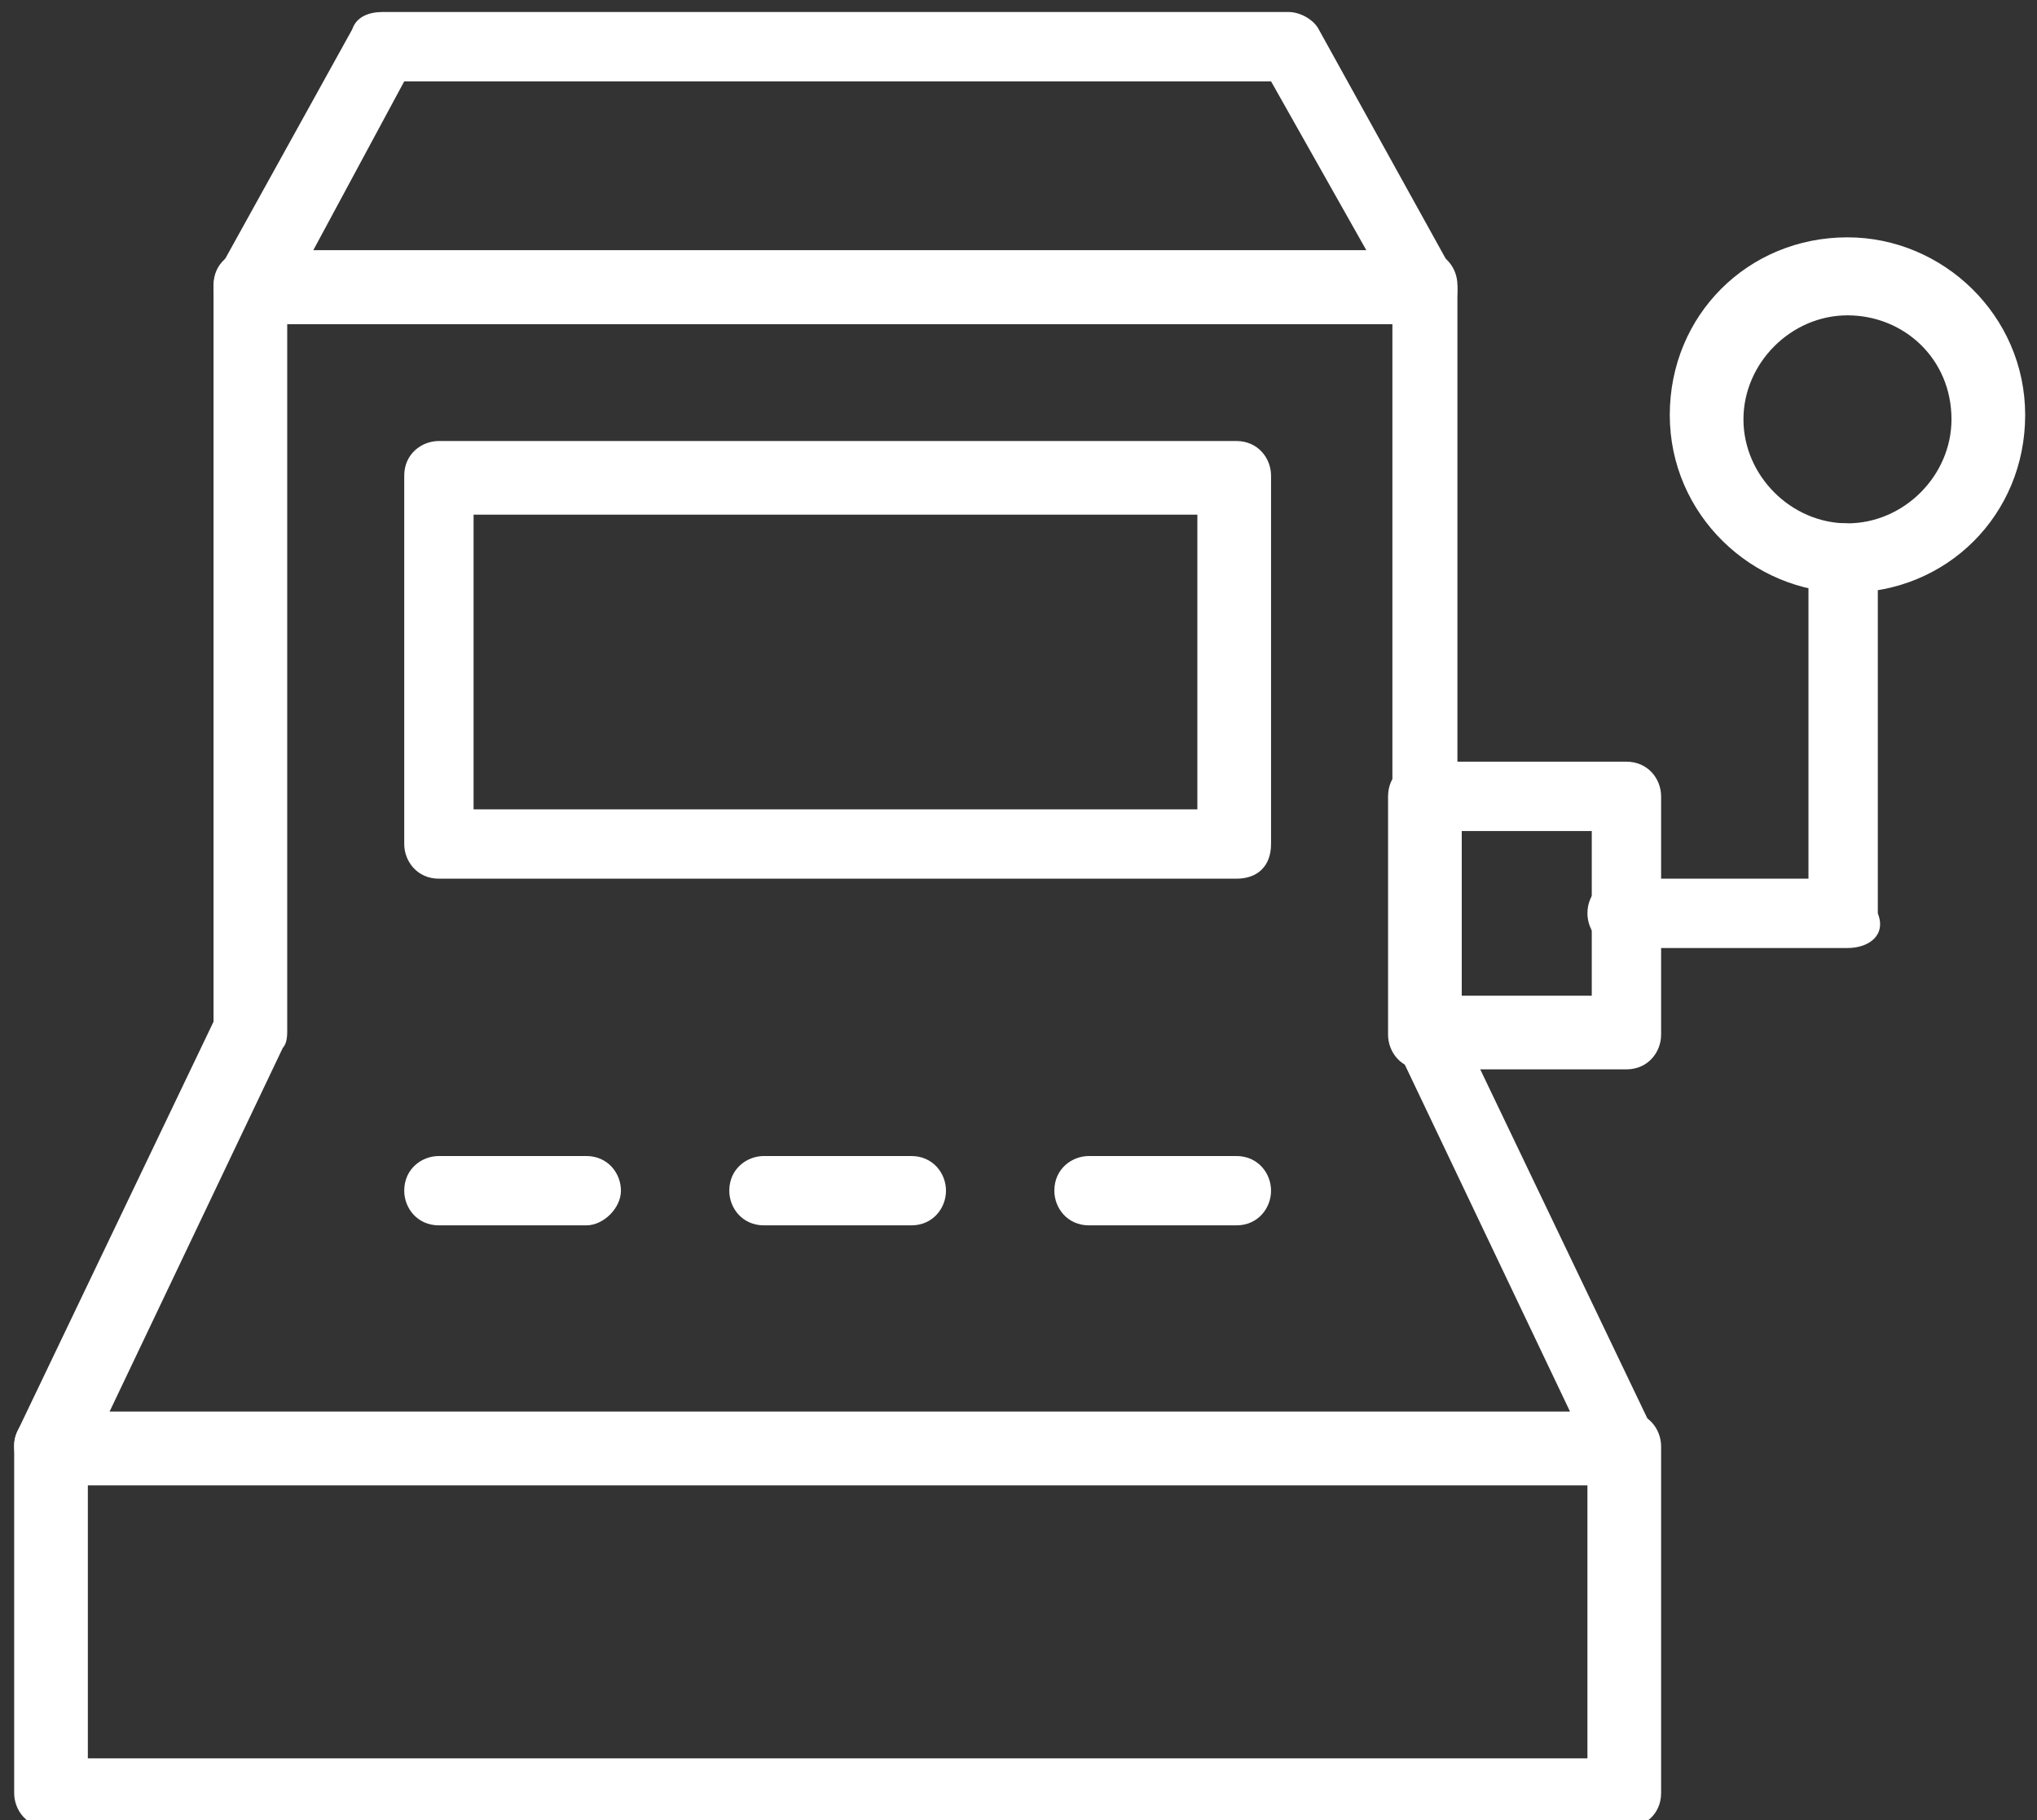
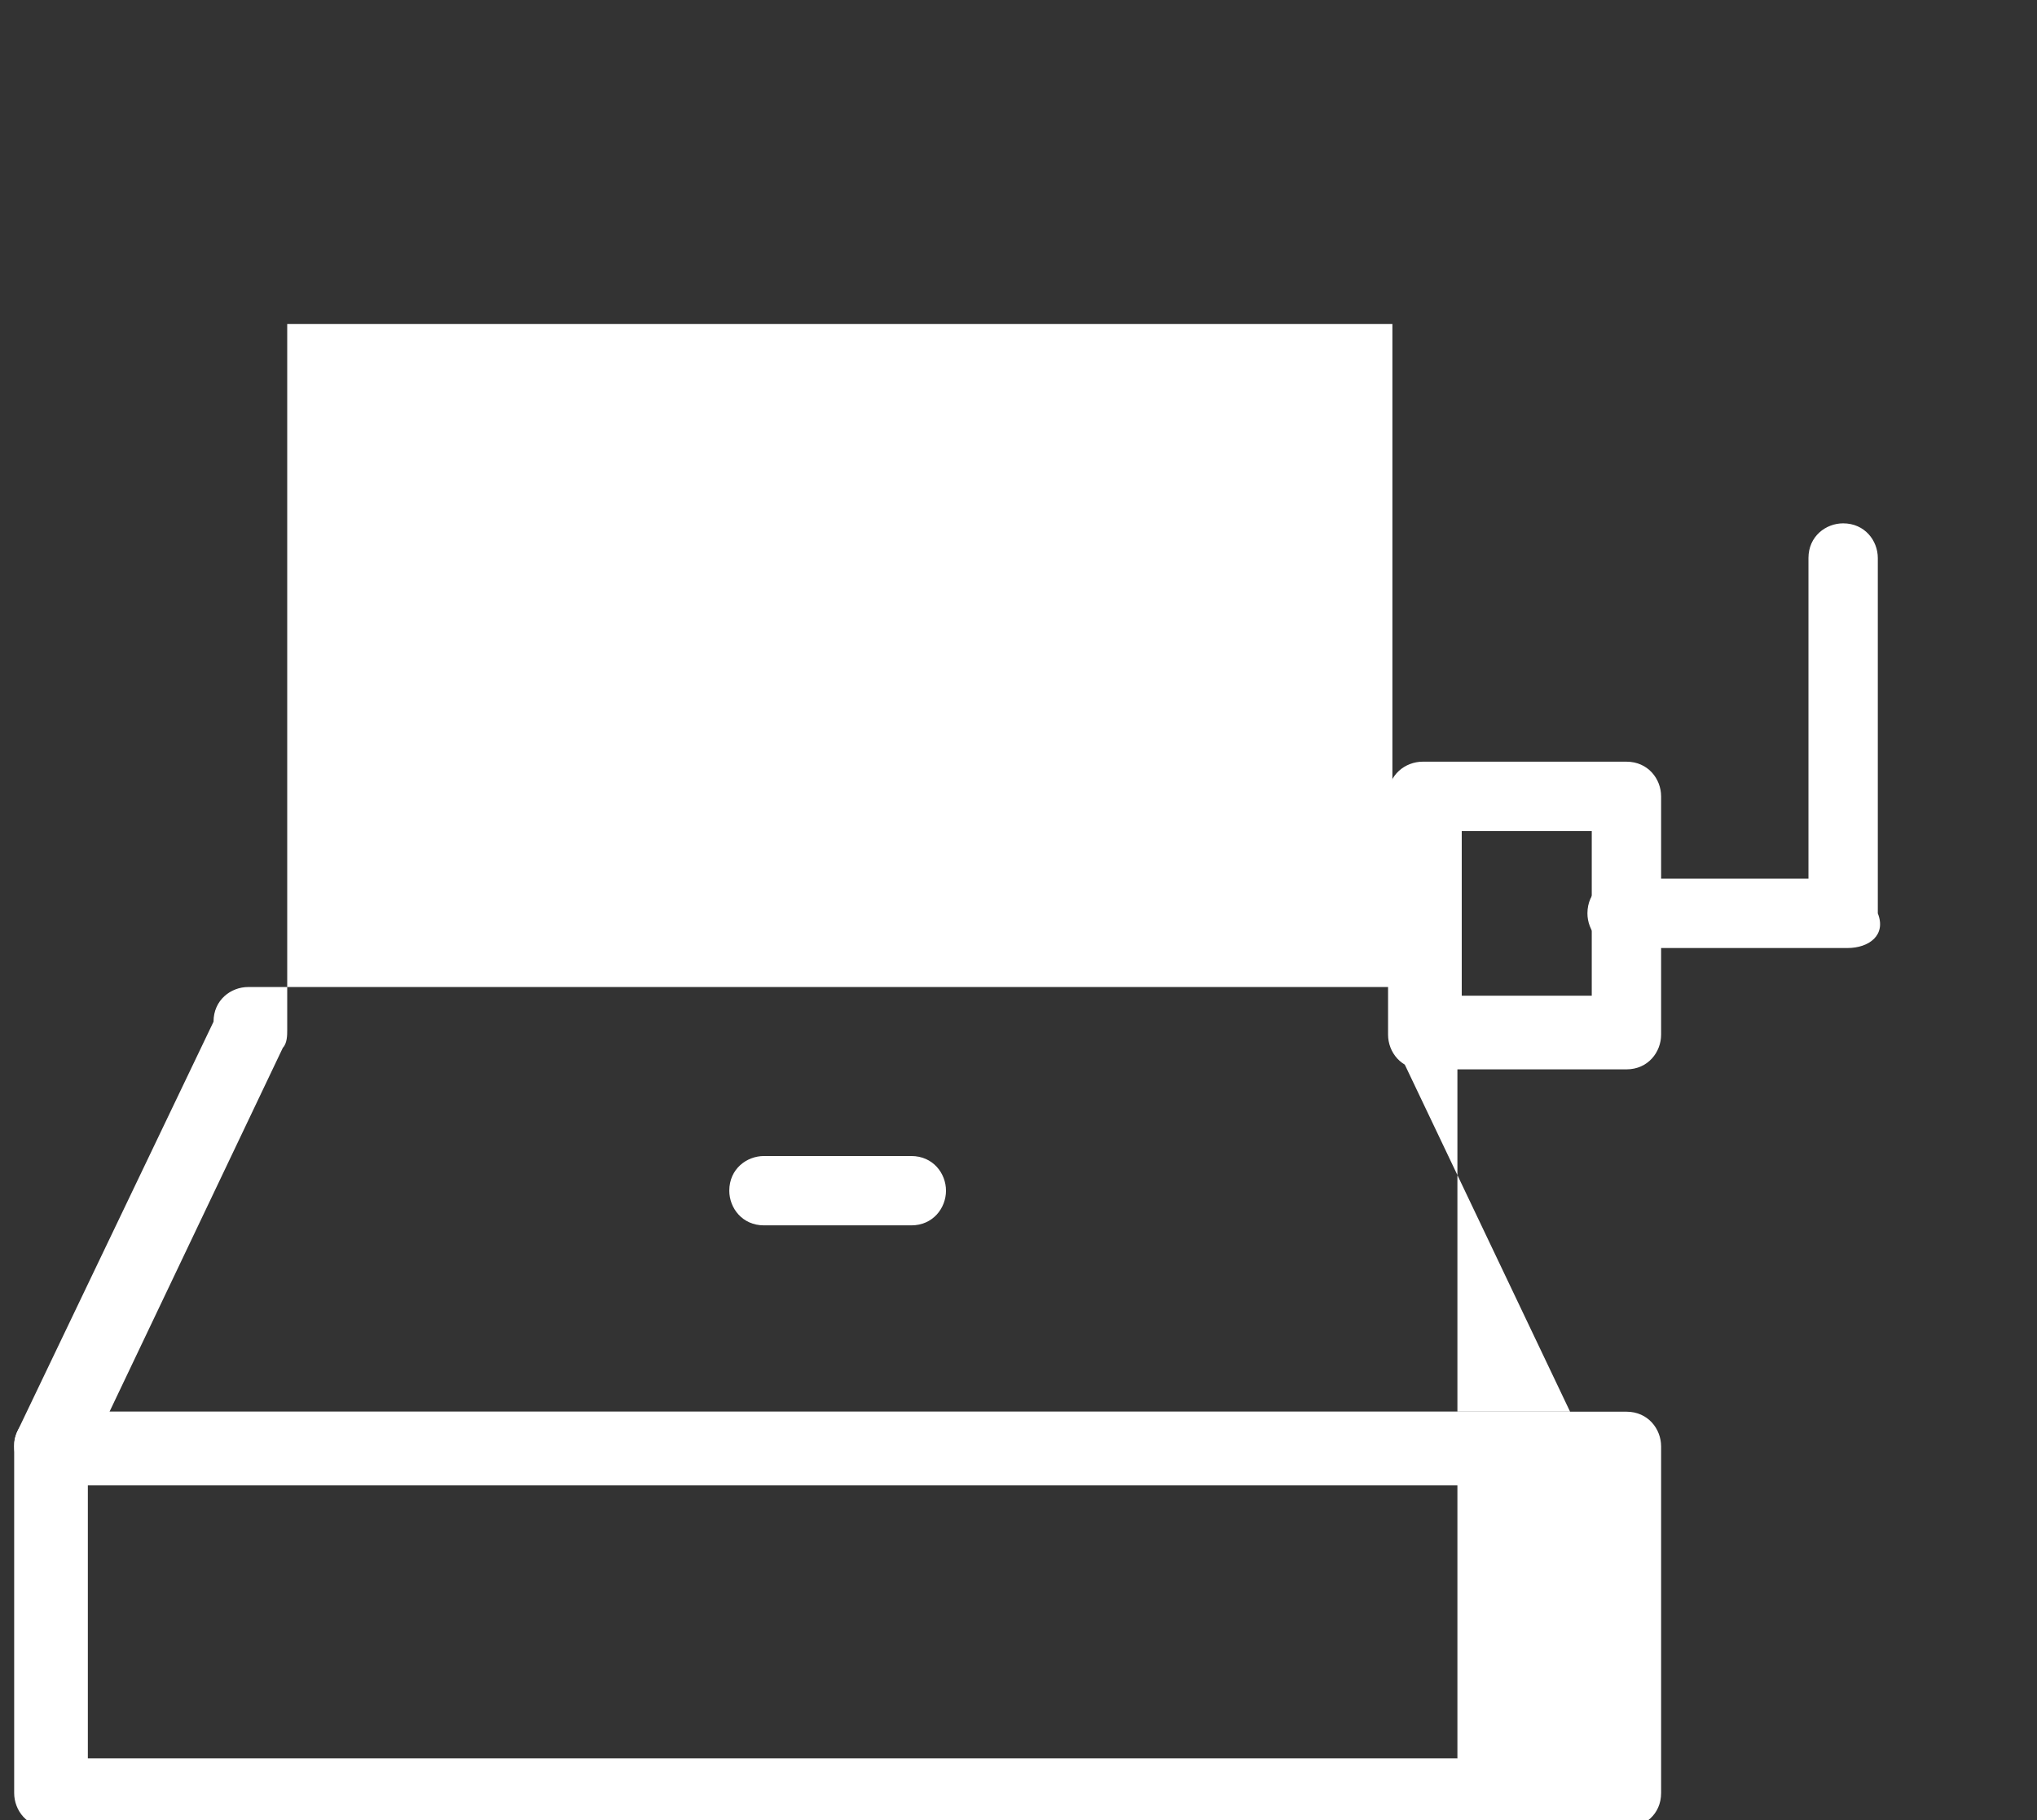
<svg xmlns="http://www.w3.org/2000/svg" version="1.1" id="Layer_1" x="0px" y="0px" viewBox="0 0 47 42" style="enable-background:new 0 0 47 42;" xml:space="preserve">
  <rect x="0" y="0" width="47" height="42" fill="#333333" stroke="none" />
  <style type="text/css">
	.st0{fill:#FFFFFF;}
</style>
  <g id="Group_3" transform="translate(-41.373 -241.223)">
-     <path id="Path_4" class="st0" d="M69.9,261.5H51.5c-0.5,0-0.8-0.4-0.8-0.8v-8.5c0-0.5,0.4-0.8,0.8-0.8c0,0,0,0,0,0h18.4   c0.5,0,0.8,0.4,0.8,0.8c0,0,0,0,0,0v8.5C70.7,261.2,70.4,261.5,69.9,261.5z M52.3,259.9h16.7v-6.8H52.3V259.9z" />
-     <path id="Path_5" class="st0" d="M78.9,275.4H42.5c-0.5,0-0.8-0.4-0.8-0.8c0-0.1,0-0.2,0.1-0.4l4.5-9.4v-17c0-0.5,0.4-0.8,0.8-0.8   h0h27.1c0.5,0,0.8,0.4,0.8,0.8l0,0v17l4.5,9.4c0.2,0.4,0,0.9-0.4,1.1C79.1,275.4,79,275.4,78.9,275.4L78.9,275.4z M43.9,273.8h33.7   l-4-8.4c-0.1-0.1-0.1-0.2-0.1-0.4v-16.3H48V265c0,0.1,0,0.3-0.1,0.4L43.9,273.8z" />
-     <path id="Path_6" class="st0" d="M54.9,269.5h-3.4c-0.5,0-0.8-0.4-0.8-0.8c0-0.5,0.4-0.8,0.8-0.8h3.4c0.5,0,0.8,0.4,0.8,0.8   C55.7,269.1,55.3,269.5,54.9,269.5L54.9,269.5z" />
+     <path id="Path_5" class="st0" d="M78.9,275.4H42.5c-0.5,0-0.8-0.4-0.8-0.8c0-0.1,0-0.2,0.1-0.4l4.5-9.4c0-0.5,0.4-0.8,0.8-0.8   h0h27.1c0.5,0,0.8,0.4,0.8,0.8l0,0v17l4.5,9.4c0.2,0.4,0,0.9-0.4,1.1C79.1,275.4,79,275.4,78.9,275.4L78.9,275.4z M43.9,273.8h33.7   l-4-8.4c-0.1-0.1-0.1-0.2-0.1-0.4v-16.3H48V265c0,0.1,0,0.3-0.1,0.4L43.9,273.8z" />
    <path id="Path_7" class="st0" d="M62.4,269.5H59c-0.5,0-0.8-0.4-0.8-0.8c0-0.5,0.4-0.8,0.8-0.8l0,0h3.4c0.5,0,0.8,0.4,0.8,0.8   C63.2,269.1,62.9,269.5,62.4,269.5z" />
-     <path id="Path_8" class="st0" d="M69.9,269.5h-3.4c-0.5,0-0.8-0.4-0.8-0.8c0-0.5,0.4-0.8,0.8-0.8h3.4c0.5,0,0.8,0.4,0.8,0.8   C70.7,269.1,70.4,269.5,69.9,269.5L69.9,269.5z" />
    <path id="Path_9" class="st0" d="M78.9,283.4H42.5c-0.5,0-0.8-0.4-0.8-0.8v-8c0-0.5,0.4-0.8,0.8-0.8h36.4c0.5,0,0.8,0.4,0.8,0.8v8   C79.7,283.1,79.3,283.4,78.9,283.4z M43.4,281.8H78v-6.3H43.4V281.8z" />
-     <path id="Path_10" class="st0" d="M74.2,248.7H47.1c-0.5,0-0.8-0.4-0.8-0.8c0-0.1,0-0.3,0.1-0.4l3.1-5.6c0.1-0.3,0.4-0.4,0.7-0.4   h20.9c0.3,0,0.6,0.2,0.7,0.4l3.1,5.6c0.2,0.4,0.1,0.9-0.3,1.1C74.5,248.7,74.4,248.7,74.2,248.7L74.2,248.7z M48.6,247h24.3   l-2.2-3.9H50.7L48.6,247z" />
    <path id="Path_11" class="st0" d="M78.9,265.9h-4.7c-0.5,0-0.8-0.4-0.8-0.8c0,0,0,0,0,0v-5.5c0-0.5,0.4-0.8,0.8-0.8h4.7   c0.5,0,0.8,0.4,0.8,0.8v5.5C79.7,265.5,79.4,265.9,78.9,265.9C78.9,265.9,78.9,265.9,78.9,265.9z M75.1,264.2h3v-3.8h-3L75.1,264.2   z" />
    <path id="Path_12" class="st0" d="M84,263.1h-5.2c-0.5,0-0.8-0.4-0.8-0.8c0-0.5,0.4-0.8,0.8-0.8h4.3v-7.4c0-0.5,0.4-0.8,0.8-0.8   c0.5,0,0.8,0.4,0.8,0.8v8.2C84.9,262.8,84.5,263.1,84,263.1C84,263.1,84,263.1,84,263.1z" />
-     <path id="Path_13" class="st0" d="M84,254.9c-2.2,0-4.1-1.8-4.1-4.1s1.8-4.1,4.1-4.1c2.2,0,4.1,1.8,4.1,4.1   C88.1,253.1,86.3,254.9,84,254.9z M84,248.5c-1.3,0-2.4,1.1-2.4,2.4c0,1.3,1.1,2.4,2.4,2.4c1.3,0,2.4-1.1,2.4-2.4c0,0,0,0,0,0   C86.4,249.5,85.3,248.5,84,248.5z" />
  </g>
</svg>